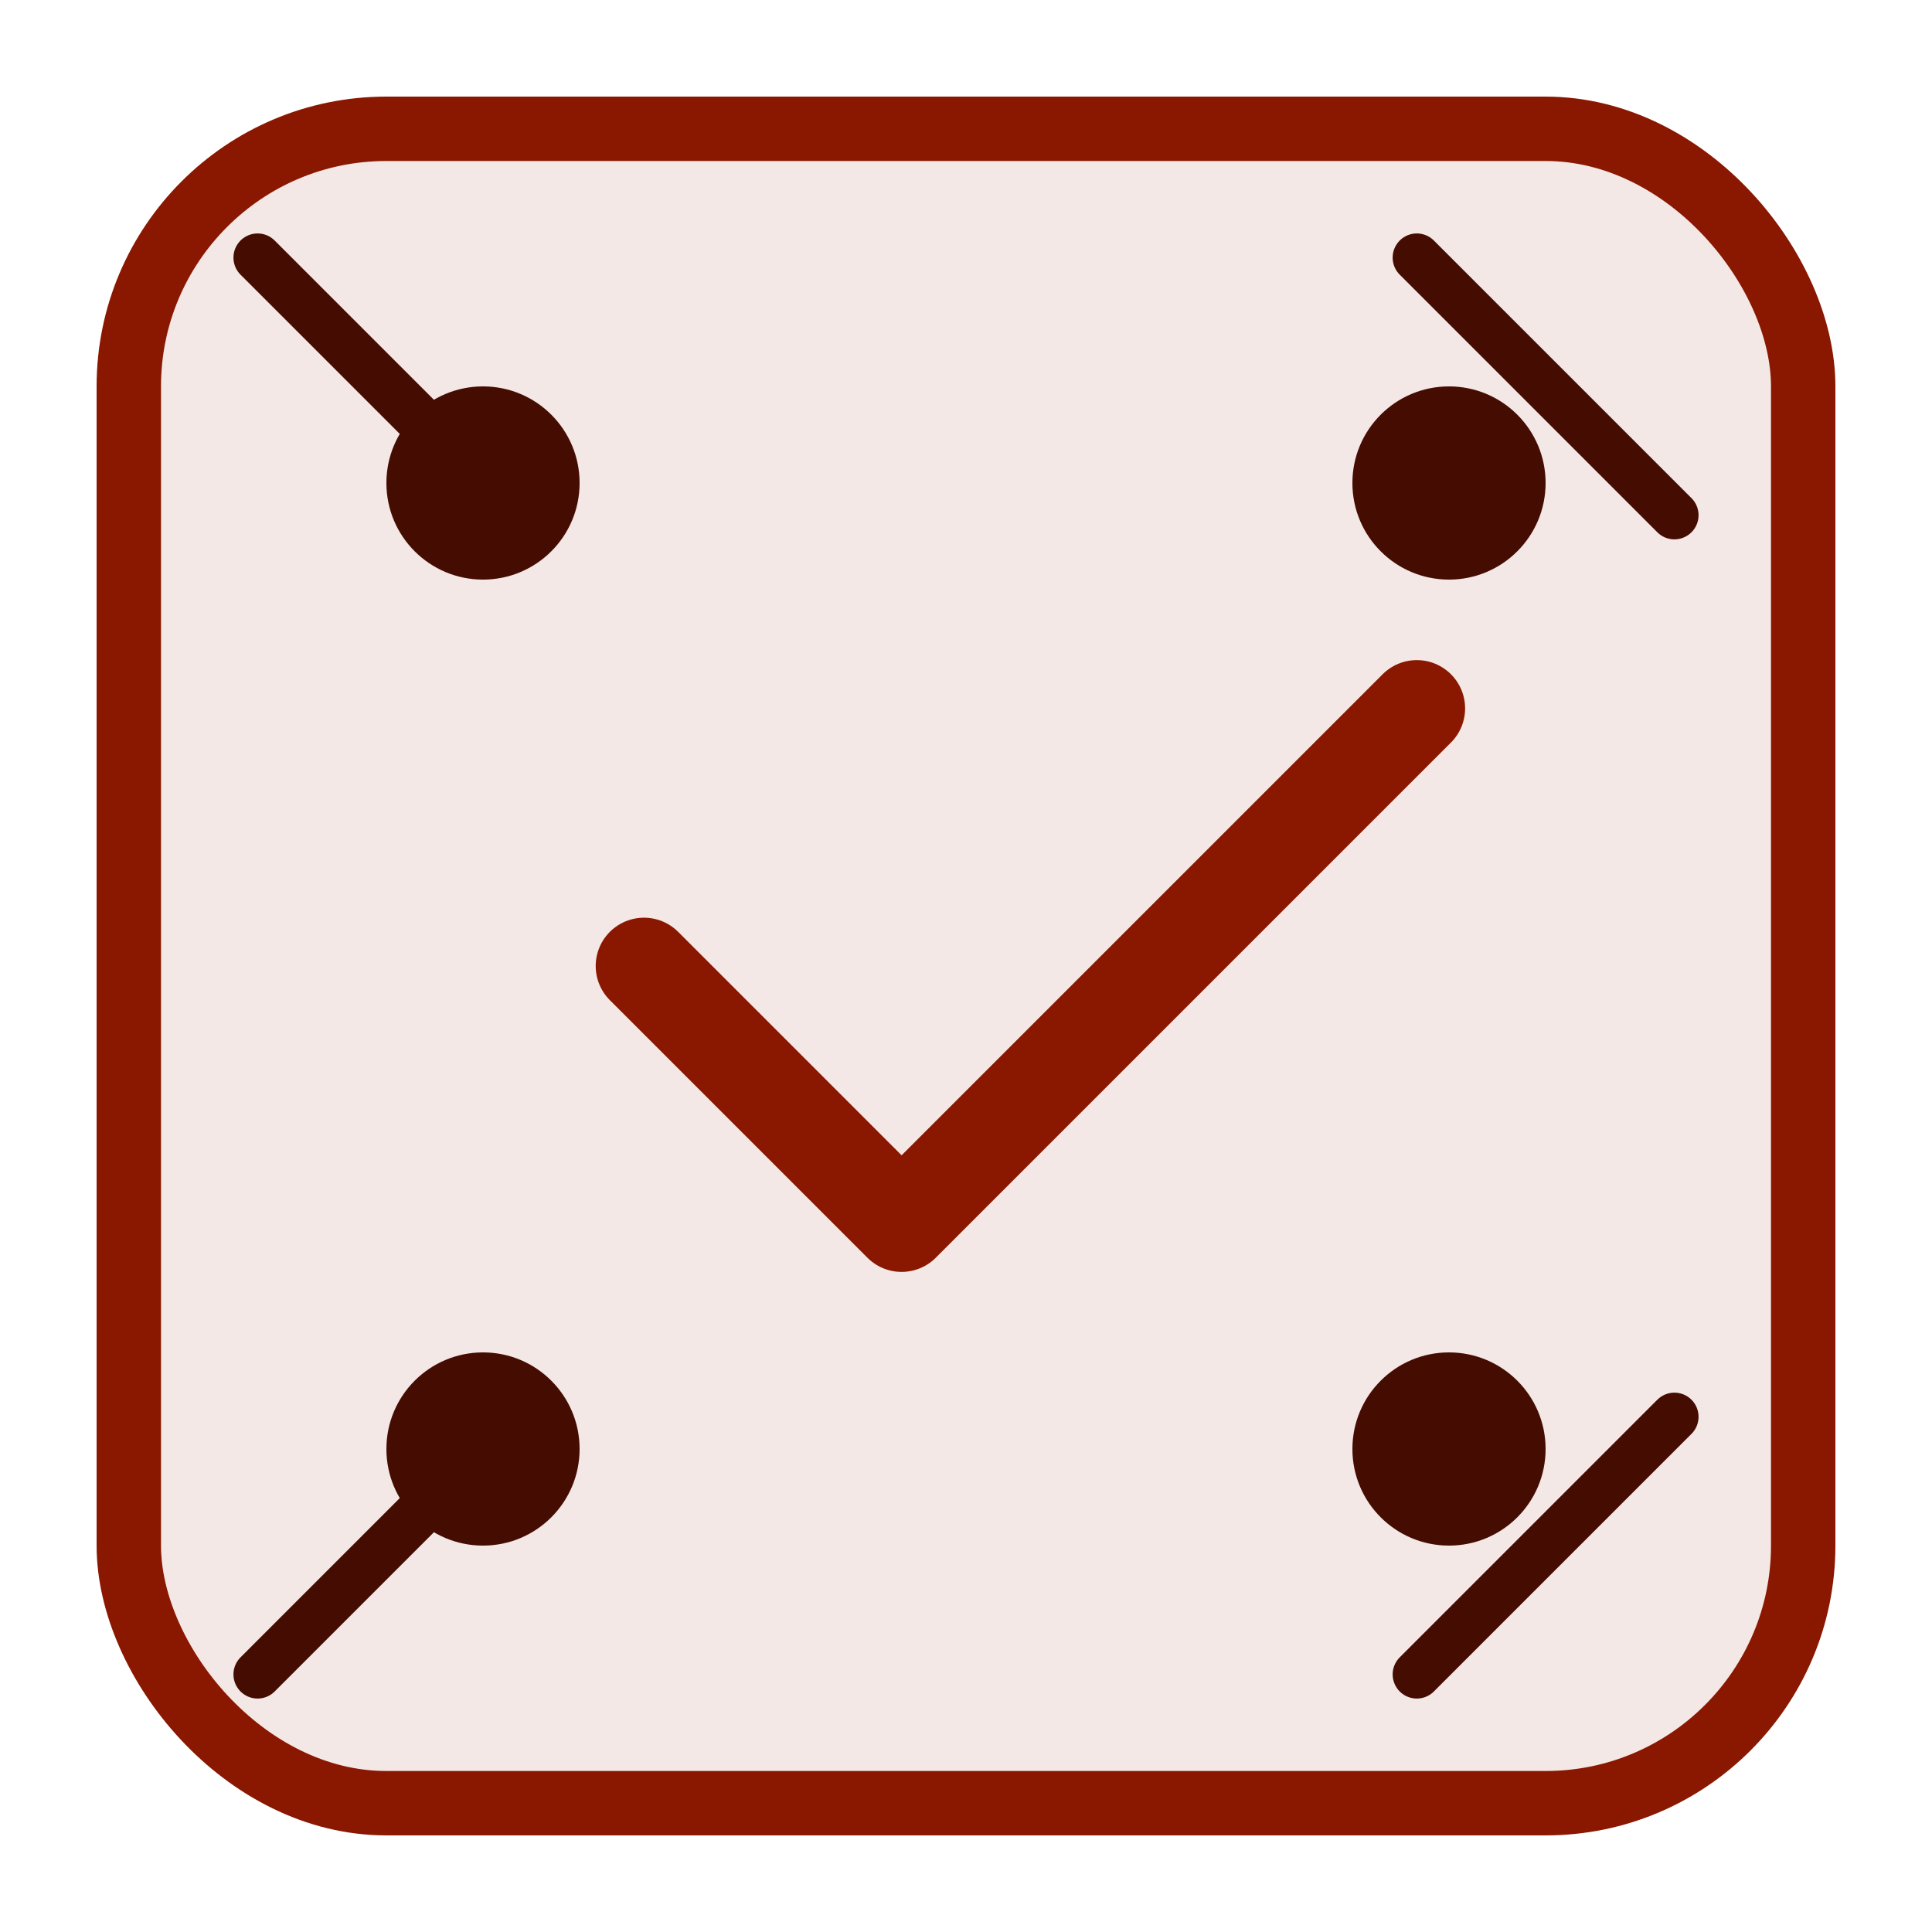
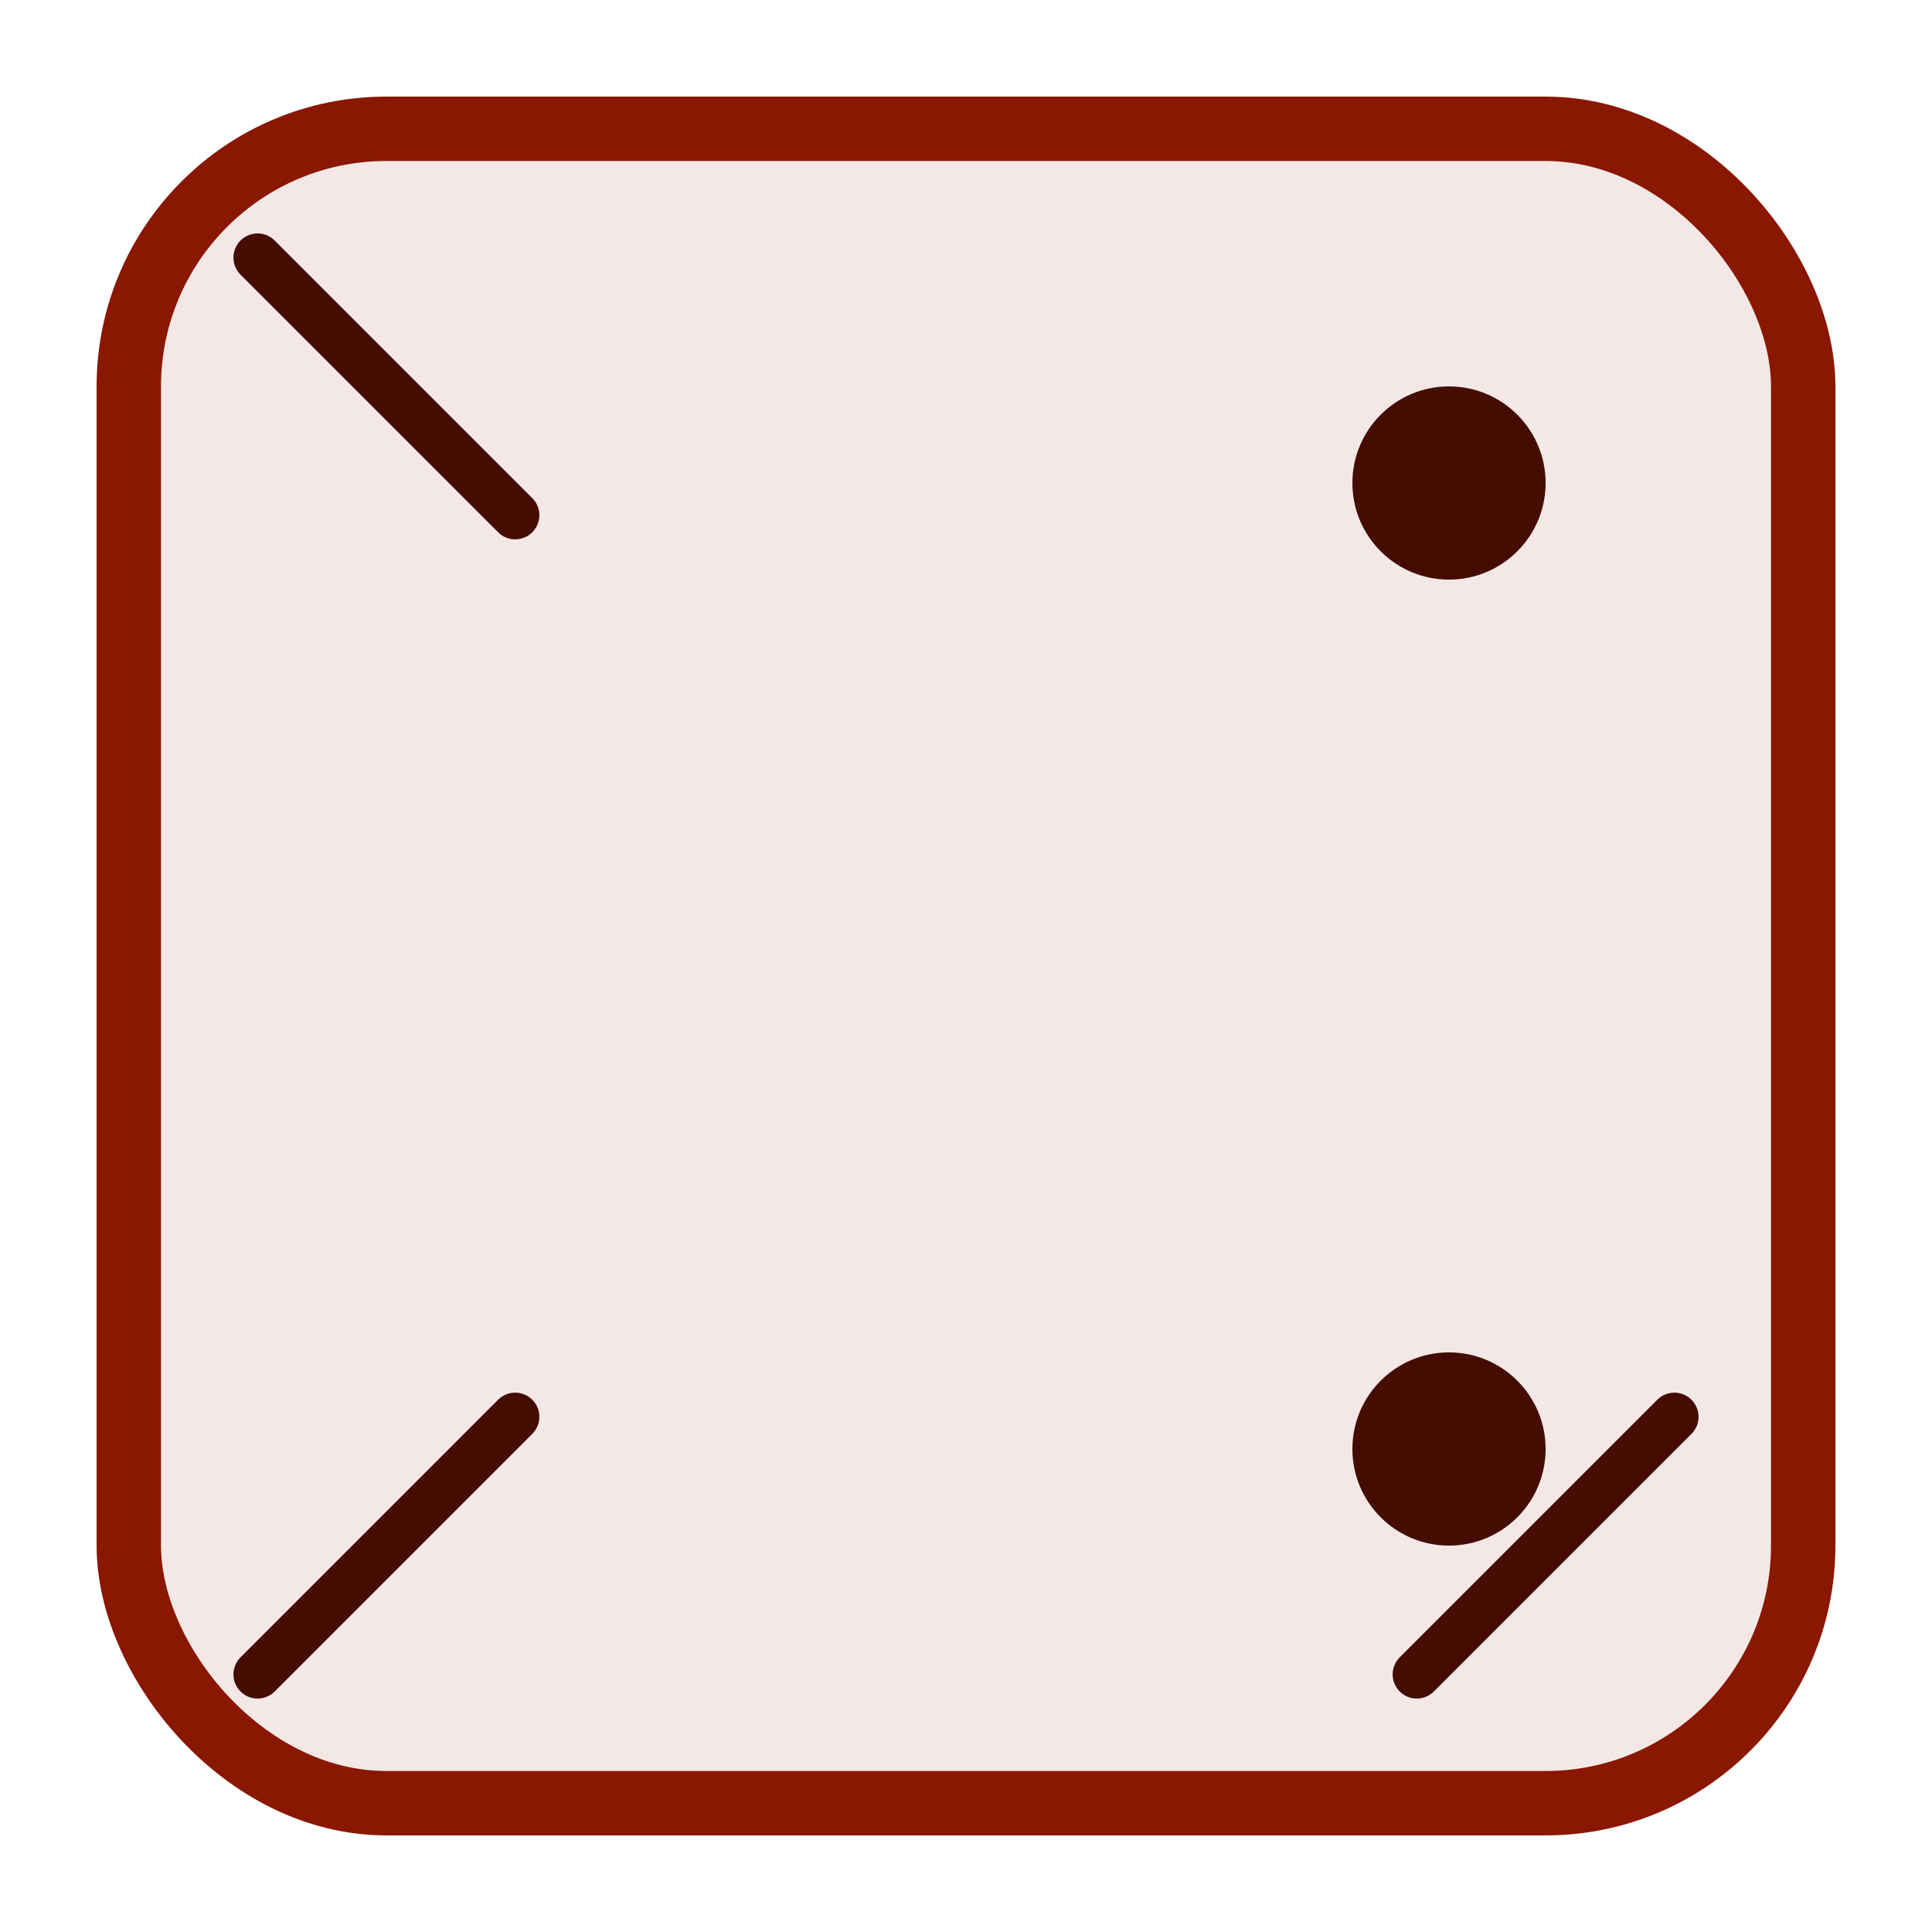
<svg xmlns="http://www.w3.org/2000/svg" width="60" height="60" viewBox="0 0 60 60" fill="none">
  <rect x="4" y="4" width="52" height="52" rx="8" fill="#8a1700" fill-opacity="0.1" stroke="#8a1700" stroke-width="2" />
-   <path d="M20 30l8 8 16-16" stroke="#8a1700" stroke-width="3" stroke-linecap="round" stroke-linejoin="round" />
-   <circle cx="15" cy="15" r="3" fill="#450c01" />
  <circle cx="45" cy="15" r="3" fill="#450c01" />
-   <circle cx="15" cy="45" r="3" fill="#450c01" />
  <circle cx="45" cy="45" r="3" fill="#450c01" />
-   <path d="M8 8l8 8M44 8l8 8M8 52l8-8M44 52l8-8" stroke="#450c01" stroke-width="1.5" stroke-linecap="round" />
+   <path d="M8 8l8 8M44 8M8 52l8-8M44 52l8-8" stroke="#450c01" stroke-width="1.5" stroke-linecap="round" />
</svg>